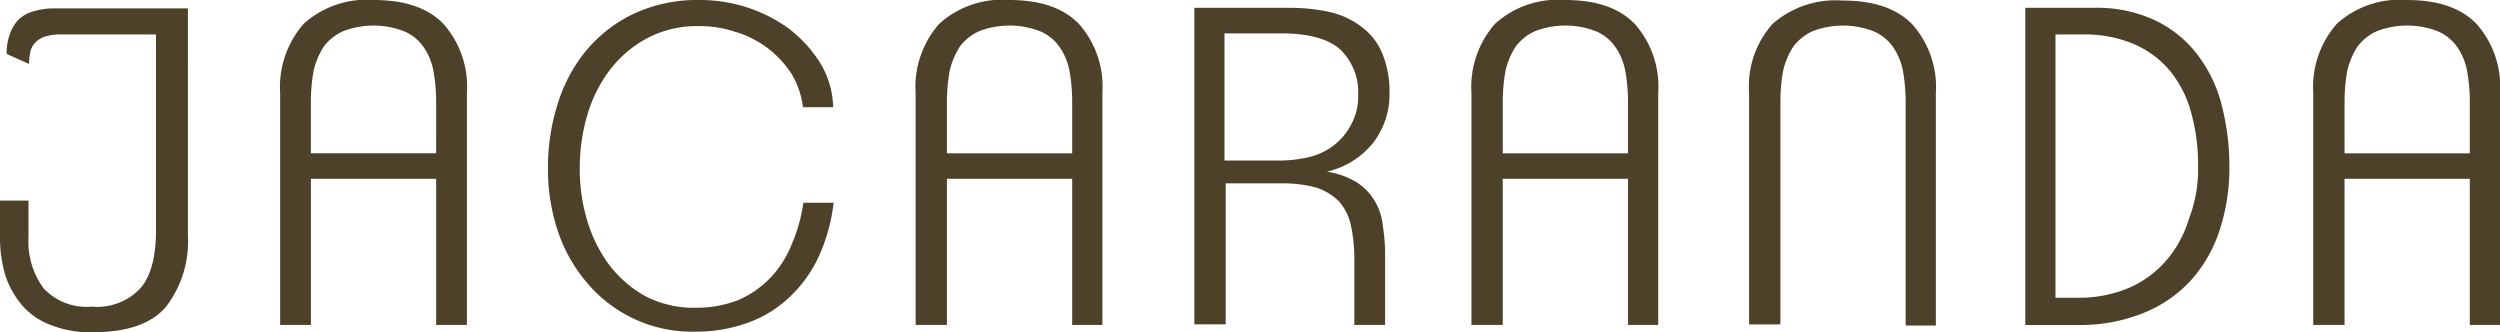
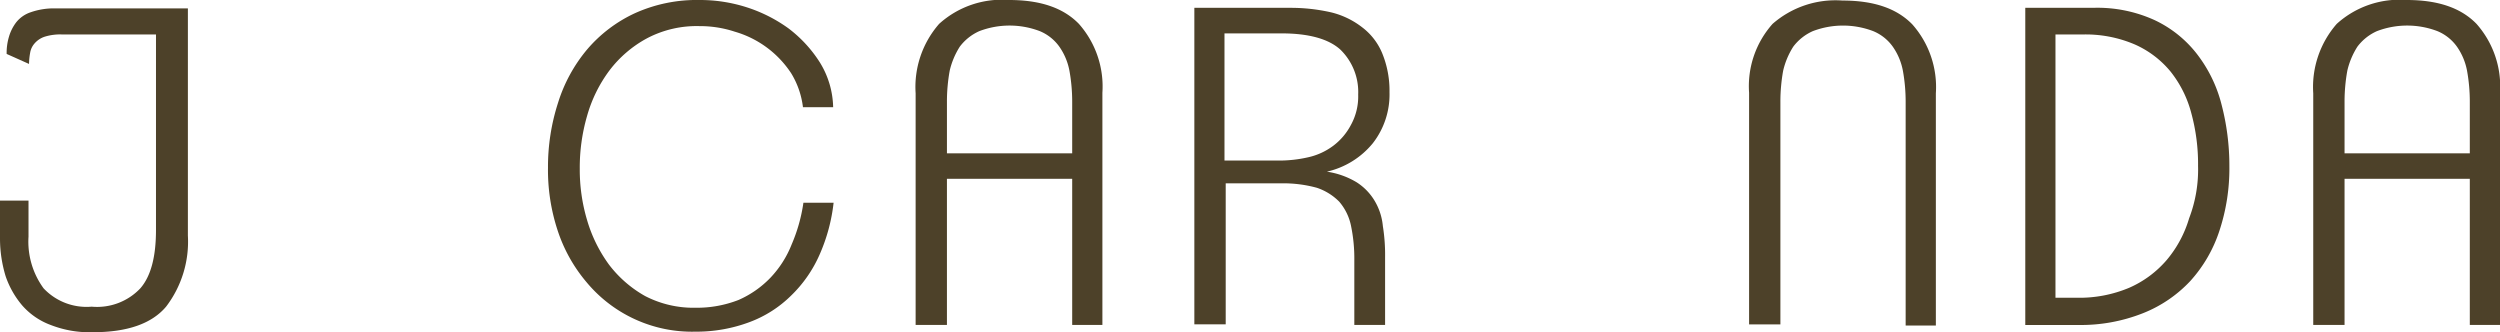
<svg xmlns="http://www.w3.org/2000/svg" width="195" height="25.913" viewBox="0 0 195 25.913">
  <g id="jacaranda" transform="translate(0 -48.4)">
    <g id="Group_1" data-name="Group 1" transform="translate(0 48.4)">
      <path id="Path_1" data-name="Path 1" d="M12.954,73.166C11.82,74.509,9.9,75.159,7.24,75.159A8.332,8.332,0,0,1,3.969,74.6a5.481,5.481,0,0,1-2.224-1.516,7.019,7.019,0,0,1-1.308-2.3A10.137,10.137,0,0,1,0,67.88V64.891H2.224v2.816A6.173,6.173,0,0,0,3.4,71.736a4.6,4.6,0,0,0,3.751,1.43,4.642,4.642,0,0,0,3.795-1.43c.829-.953,1.221-2.47,1.221-4.549V51.936H4.885a4.052,4.052,0,0,0-1.4.173,1.775,1.775,0,0,0-.785.52,1.454,1.454,0,0,0-.349.737,5.3,5.3,0,0,0-.087.867l-1.745-.78A4.359,4.359,0,0,1,.7,52.11a3.431,3.431,0,0,1,.567-1.126A2.416,2.416,0,0,1,2.4,50.2a5.451,5.451,0,0,1,1.875-.3h10.38V67.62A8.358,8.358,0,0,1,12.954,73.166Z" transform="translate(0 -49.246)" fill="#4D4129" />
-       <path id="Path_2" data-name="Path 2" d="M62.269,73.746v-11.4H52.5v11.4H50.1V55.679a7.481,7.481,0,0,1,1.832-5.416A7.288,7.288,0,0,1,57.384,48.4c2.442,0,4.231.607,5.452,1.863a7.371,7.371,0,0,1,1.832,5.373V73.746Zm0-17.417a13.559,13.559,0,0,0-.218-2.426,4.824,4.824,0,0,0-.785-1.863,3.527,3.527,0,0,0-1.527-1.213,6.618,6.618,0,0,0-4.71,0A3.872,3.872,0,0,0,53.5,52.039a6.01,6.01,0,0,0-.785,1.863,13.559,13.559,0,0,0-.218,2.426v4.029h9.77Z" transform="translate(-28.249 -48.4)" fill="#4D4129" />
      <path id="Path_3" data-name="Path 3" d="M119.9,68.246a10.064,10.064,0,0,1-2.224,3.207,9.162,9.162,0,0,1-3.271,2.08,11.789,11.789,0,0,1-4.187.737,10.7,10.7,0,0,1-8.5-3.857,12.01,12.01,0,0,1-2.268-4.073,15.062,15.062,0,0,1-.741-4.853,16.235,16.235,0,0,1,.785-5.07,12.015,12.015,0,0,1,2.268-4.16,10.912,10.912,0,0,1,3.707-2.817,11.719,11.719,0,0,1,5.059-1.04,11.952,11.952,0,0,1,3.664.563,11.573,11.573,0,0,1,3.271,1.647,10.119,10.119,0,0,1,2.442,2.643,6.9,6.9,0,0,1,1.047,3.51h-2.355a6.583,6.583,0,0,0-.916-2.643,7.879,7.879,0,0,0-4.405-3.25,8.663,8.663,0,0,0-2.748-.433,8.3,8.3,0,0,0-4.1.953A9.08,9.08,0,0,0,103.5,53.9a10.834,10.834,0,0,0-1.745,3.553,14.44,14.44,0,0,0-.567,4.117,13.767,13.767,0,0,0,.567,3.987,11.2,11.2,0,0,0,1.7,3.467,9.172,9.172,0,0,0,2.835,2.47,8.2,8.2,0,0,0,3.925.91,8.922,8.922,0,0,0,3.358-.607,7.757,7.757,0,0,0,2.486-1.733,8.051,8.051,0,0,0,1.657-2.6,12.765,12.765,0,0,0,.916-3.25h2.355A13.774,13.774,0,0,1,119.9,68.246Z" transform="translate(-55.966 -48.4)" fill="#4D4129" />
      <path id="Path_4" data-name="Path 4" d="M177.112,73.746v-11.4h-9.77v11.4H164.9V55.679a7.481,7.481,0,0,1,1.832-5.416,7.288,7.288,0,0,1,5.452-1.863c2.442,0,4.231.607,5.452,1.863a7.371,7.371,0,0,1,1.832,5.373V73.746Zm0-17.417a13.558,13.558,0,0,0-.218-2.426,4.824,4.824,0,0,0-.785-1.863,3.527,3.527,0,0,0-1.527-1.213,6.618,6.618,0,0,0-4.71,0,3.872,3.872,0,0,0-1.527,1.213,6.01,6.01,0,0,0-.785,1.863,13.558,13.558,0,0,0-.218,2.426v4.029h9.77Z" transform="translate(-93.481 -48.4)" fill="#4D4129" />
      <path id="Path_5" data-name="Path 5" d="M230.322,56.385a6.178,6.178,0,0,1-1.308,3.985,6.478,6.478,0,0,1-3.576,2.209,6.273,6.273,0,0,1,2.312.823,4.371,4.371,0,0,1,1.4,1.43,4.688,4.688,0,0,1,.654,1.993,14.109,14.109,0,0,1,.174,2.426v5.285h-2.4V69.511a12.607,12.607,0,0,0-.262-2.729,4.168,4.168,0,0,0-.916-1.863,4.418,4.418,0,0,0-1.745-1.083,9.864,9.864,0,0,0-2.748-.347h-4.361v11H215.1V49.8h7.545a14.118,14.118,0,0,1,3.1.347,6.392,6.392,0,0,1,2.442,1.17,4.861,4.861,0,0,1,1.57,2.036A7.683,7.683,0,0,1,230.322,56.385Zm-2.442.173a4.615,4.615,0,0,0-1.4-3.509c-.916-.823-2.442-1.256-4.58-1.256h-4.449v9.92h4.274a10.122,10.122,0,0,0,2.268-.26,5.1,5.1,0,0,0,1.963-.91,4.842,4.842,0,0,0,1.352-1.6A4.6,4.6,0,0,0,227.879,56.558Z" transform="translate(-121.941 -49.189)" fill="#4D4129" />
-       <path id="Path_6" data-name="Path 6" d="M277.212,73.746v-11.4h-9.77v11.4H265V55.679a7.481,7.481,0,0,1,1.832-5.416,7.288,7.288,0,0,1,5.452-1.863c2.442,0,4.231.607,5.452,1.863a7.37,7.37,0,0,1,1.832,5.373V73.746Zm0-17.417a13.558,13.558,0,0,0-.218-2.426,4.824,4.824,0,0,0-.785-1.863,3.527,3.527,0,0,0-1.527-1.213,6.618,6.618,0,0,0-4.71,0,3.872,3.872,0,0,0-1.527,1.213,6.011,6.011,0,0,0-.785,1.863,13.558,13.558,0,0,0-.218,2.426v4.029h9.77Z" transform="translate(-150.227 -48.4)" fill="#4D4129" />
      <path id="Path_7" data-name="Path 7" d="M327.212,73.8V56.386a13.557,13.557,0,0,0-.218-2.426,4.824,4.824,0,0,0-.785-1.863,3.527,3.527,0,0,0-1.527-1.213,6.618,6.618,0,0,0-4.71,0,3.872,3.872,0,0,0-1.527,1.213,6.009,6.009,0,0,0-.785,1.863,13.557,13.557,0,0,0-.218,2.426V73.76H315V55.692a7.3,7.3,0,0,1,1.832-5.373,7.452,7.452,0,0,1,5.452-1.82c2.442,0,4.231.607,5.452,1.863a7.371,7.371,0,0,1,1.832,5.373V73.846h-2.355Z" transform="translate(-178.571 -48.456)" fill="#4D4129" />
      <path id="Path_8" data-name="Path 8" d="M381.02,62.146a15.461,15.461,0,0,1-.785,5.068,10.835,10.835,0,0,1-2.268,3.9,10.194,10.194,0,0,1-3.707,2.513,13.165,13.165,0,0,1-5.059.91h-4.1V49.8h5.277a10.76,10.76,0,0,1,4.8.953A9.042,9.042,0,0,1,378.49,53.4a10.751,10.751,0,0,1,1.919,3.942A18.861,18.861,0,0,1,381.02,62.146Zm-2.442-.043a15.092,15.092,0,0,0-.523-4.072,8.762,8.762,0,0,0-1.614-3.249,7.582,7.582,0,0,0-2.791-2.123,9.74,9.74,0,0,0-4.1-.78h-2.094V72.413h1.657a10.024,10.024,0,0,0,4.1-.78,8.164,8.164,0,0,0,2.922-2.166,8.983,8.983,0,0,0,1.745-3.249A10.615,10.615,0,0,0,378.577,62.1Z" transform="translate(-207.129 -49.189)" fill="#4D4129" />
      <path id="Path_9" data-name="Path 9" d="M428.812,73.746v-11.4h-9.77v11.4H416.6V55.679a7.481,7.481,0,0,1,1.832-5.416,7.288,7.288,0,0,1,5.452-1.863c2.442,0,4.231.607,5.452,1.863a7.371,7.371,0,0,1,1.832,5.373V73.746Zm0-17.417a13.56,13.56,0,0,0-.218-2.426,4.824,4.824,0,0,0-.785-1.863,3.527,3.527,0,0,0-1.527-1.213,6.618,6.618,0,0,0-4.71,0,3.872,3.872,0,0,0-1.527,1.213,6.01,6.01,0,0,0-.785,1.863,13.56,13.56,0,0,0-.218,2.426v4.029h9.77Z" transform="translate(-236.167 -48.4)" fill="#4D4129" />
    </g>
  </g>
</svg>